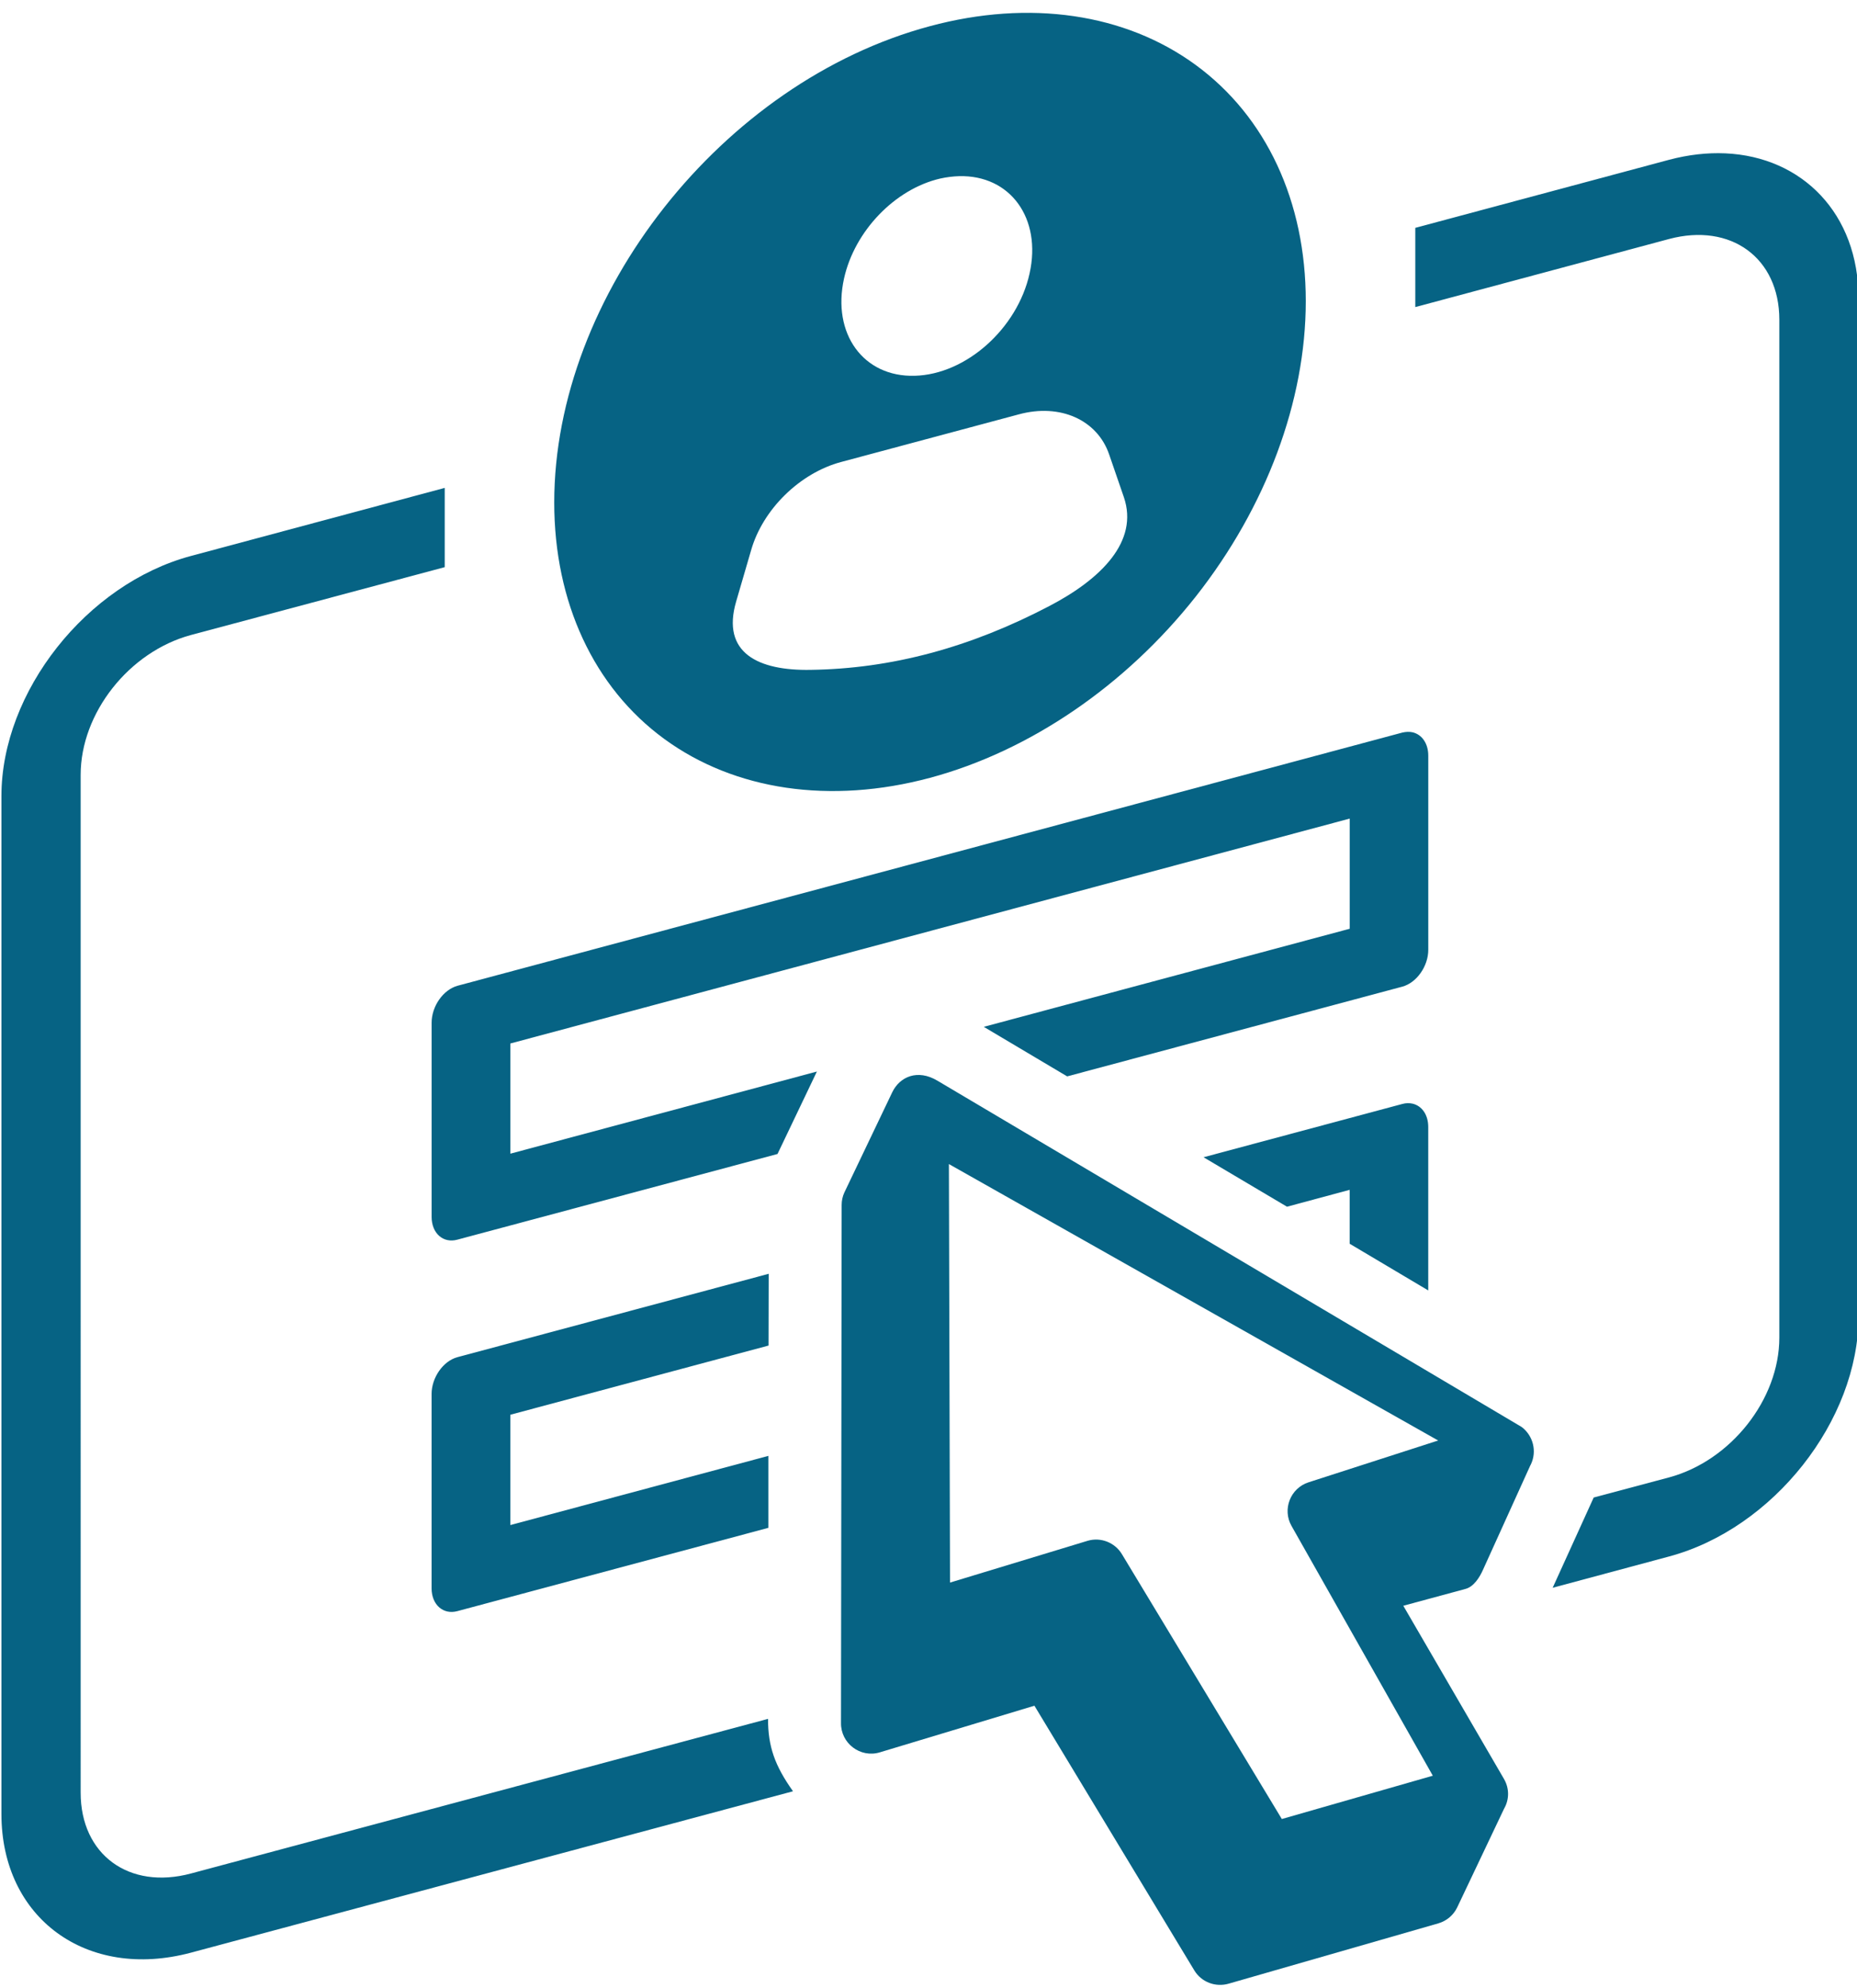
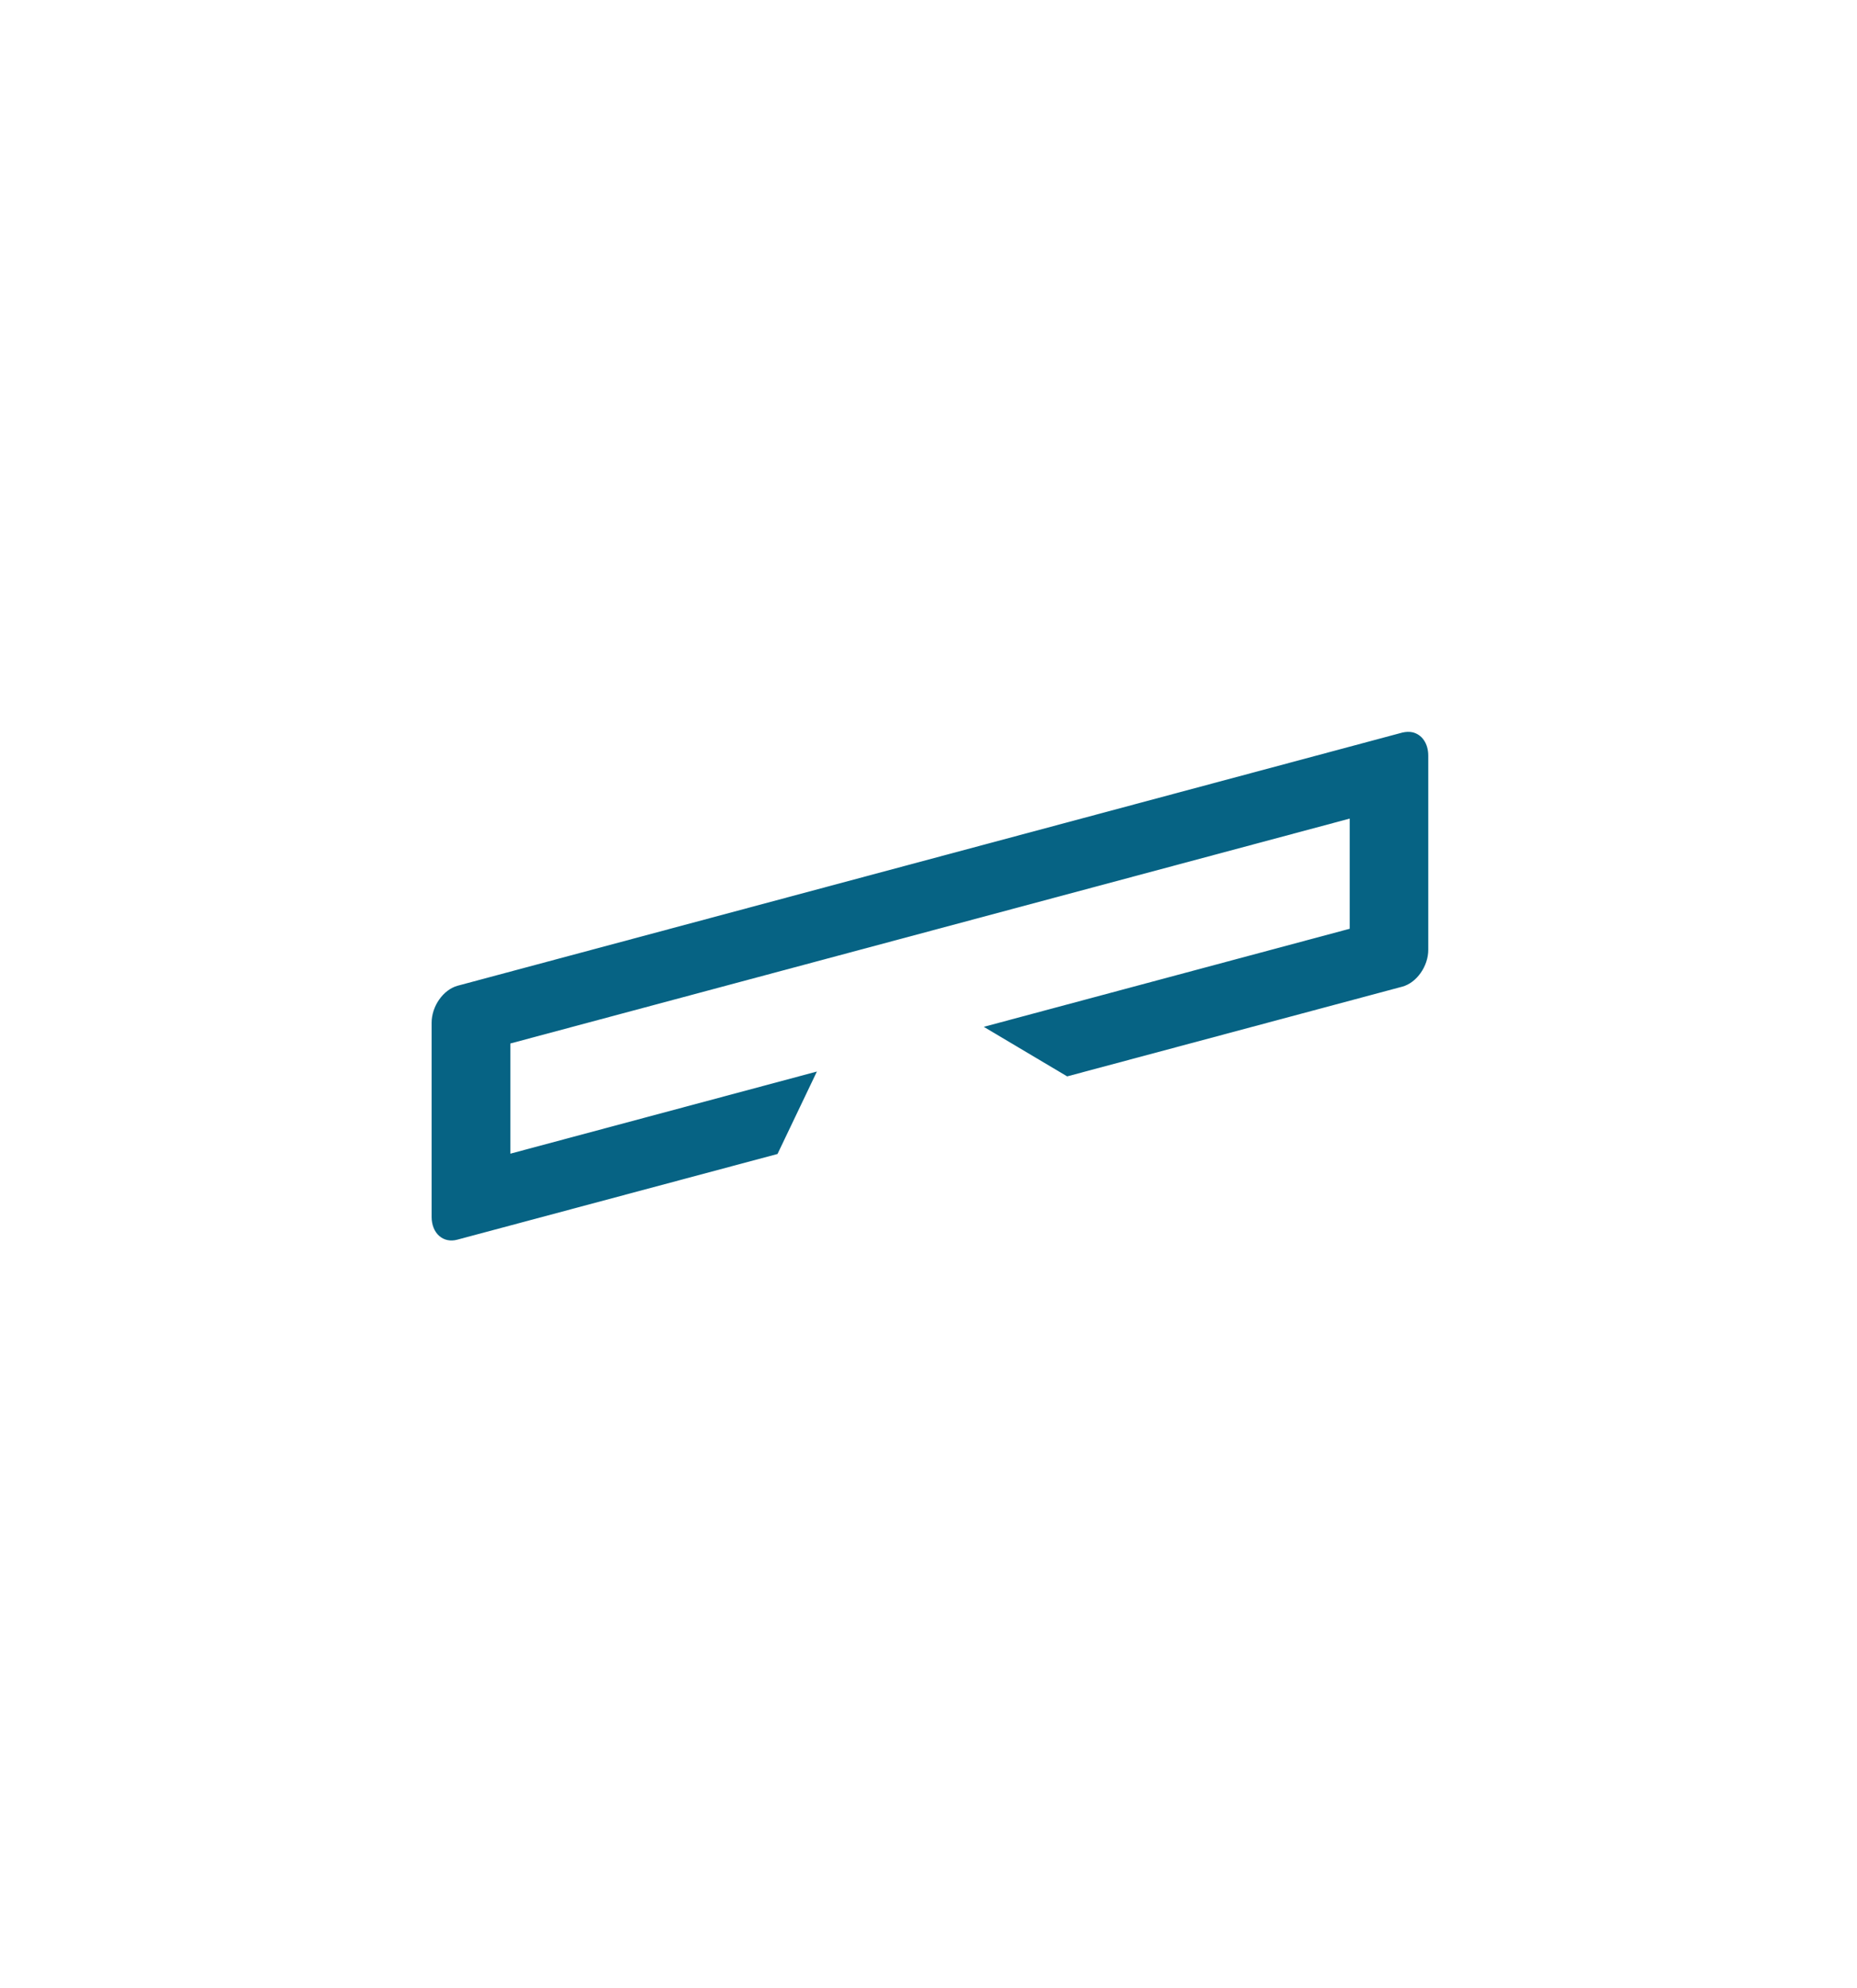
<svg xmlns="http://www.w3.org/2000/svg" fill="#066384" height="63.9" preserveAspectRatio="xMidYMid meet" version="1" viewBox="15.1 12.9 59.7 63.9" width="59.7" zoomAndPan="magnify">
  <g id="change1_1">
-     <path clip-rule="evenodd" d="M39.813,53.845l-10.01,2.681c-0.459,0.126-0.828,0.657-0.828,1.183v6.246 c0,0.524,0.369,0.857,0.828,0.734l10-2.678v-2.313l-8.296,2.224v-3.546l8.301-2.224L39.813,53.845z M60.507,48.375 c-0.1-0.021-0.209-0.021-0.324,0.011l-6.391,1.713l2.683,1.59l2.016-0.543v1.734l2.525,1.5v-5.254 C61.016,48.73,60.809,48.443,60.507,48.375z" fill="inherit" fill-rule="evenodd" />
-   </g>
+     </g>
  <g id="change1_2">
-     <path clip-rule="evenodd" d="M29.397,28.583l-8.158,2.188c-3.348,0.896-6.093,4.36-6.093,7.719v32.719 c0,3.354,2.746,5.354,6.093,4.458l19.355-5.188c-0.588-0.827-0.803-1.442-0.803-2.327l-18.552,4.97 c-1.994,0.535-3.546-0.609-3.546-2.596V37.807c0-1.984,1.552-3.957,3.546-4.495l8.158-2.181V28.583z M70.564,17.829 c-0.574-0.025-1.183,0.042-1.808,0.208L60.6,20.224v2.547l8.156-2.188c1.99-0.531,3.547,0.609,3.547,2.595v32.719 c0,1.983-1.557,3.958-3.547,4.494l-2.421,0.646l-1.319,2.901l3.74-1.005c3.349-0.896,6.093-4.369,6.093-7.719V22.495 C74.85,19.766,73.038,17.938,70.564,17.829z" fill="inherit" fill-rule="evenodd" />
-   </g>
+     </g>
  <g id="change1_3">
-     <path clip-rule="evenodd" d="M44.997,13.741c-6.673,1.785-12.079,8.645-12.079,15.312 c0,3.202,1.271,5.942,3.536,7.599c2.267,1.656,5.338,2.109,8.543,1.251c3.202-0.86,6.281-2.959,8.546-5.828 c2.266-2.876,3.536-6.287,3.536-9.495c0-3.204-1.271-5.934-3.542-7.594C51.272,13.329,48.199,12.88,44.997,13.741z M45.324,18.64 c0.208-0.046,0.411-0.071,0.609-0.077c1.651-0.042,2.662,1.358,2.266,3.129c-0.391,1.772-2.047,3.246-3.692,3.287 c-1.652,0.047-2.667-1.353-2.272-3.129C42.573,20.329,43.866,18.979,45.324,18.64z M42.142,27.75l5.713-1.531 c1.328-0.36,2.521,0.178,2.902,1.287l0.475,1.379c0.479,1.412-0.72,2.621-2.396,3.495c-2.543,1.333-5.074,2.016-7.672,2.052 c-1.678,0.032-2.885-0.536-2.396-2.202l0.479-1.642C39.62,29.276,40.813,28.104,42.142,27.75z" fill="inherit" fill-rule="evenodd" />
-   </g>
+     </g>
  <g id="change1_4">
    <path clip-rule="evenodd" d="M60.507,36.438c-0.1-0.021-0.209-0.016-0.324,0.01l-30.379,8.14 c-0.459,0.131-0.828,0.658-0.828,1.188v6.24c0,0.525,0.369,0.858,0.828,0.732l10.292-2.754l1.266-2.65l-9.854,2.64v-3.542 l26.984-7.229v3.541l-11.765,3.153l2.681,1.593l10.776-2.885c0.459-0.125,0.833-0.656,0.833-1.183v-6.244 C61.016,36.793,60.809,36.506,60.507,36.438z" fill="inherit" fill-rule="evenodd" />
  </g>
  <g id="change1_5">
-     <path d="M45.606,50.318l15.729,8.886l-4.167,1.344c-0.584,0.188-0.85,0.869-0.548,1.401l4.543,8.03l-4.854,1.392l-5.14-8.512 c-0.224-0.374-0.678-0.556-1.101-0.432l-4.426,1.344L45.606,50.318z M43.787,48.005l-1.541,3.225 c-0.058,0.125-0.088,0.26-0.088,0.401l-0.021,16.65c-0.011,0.656,0.62,1.135,1.245,0.948l4.973-1.5l5.142,8.511 c0.229,0.375,0.681,0.547,1.109,0.422l6.738-1.938c0.267-0.079,0.486-0.266,0.605-0.516l1.504-3.167 c0.172-0.296,0.172-0.656,0-0.954l-3.239-5.571l2.006-0.543c0.26-0.072,0.448-0.369,0.557-0.615l1.525-3.363l0.005-0.006 c0.005-0.005,0.005-0.011,0.01-0.02c0.197-0.418,0.074-0.918-0.297-1.199L45.24,47.64C44.6,47.255,44.027,47.511,43.787,48.005z" fill="inherit" />
-   </g>
+     </g>
</svg>